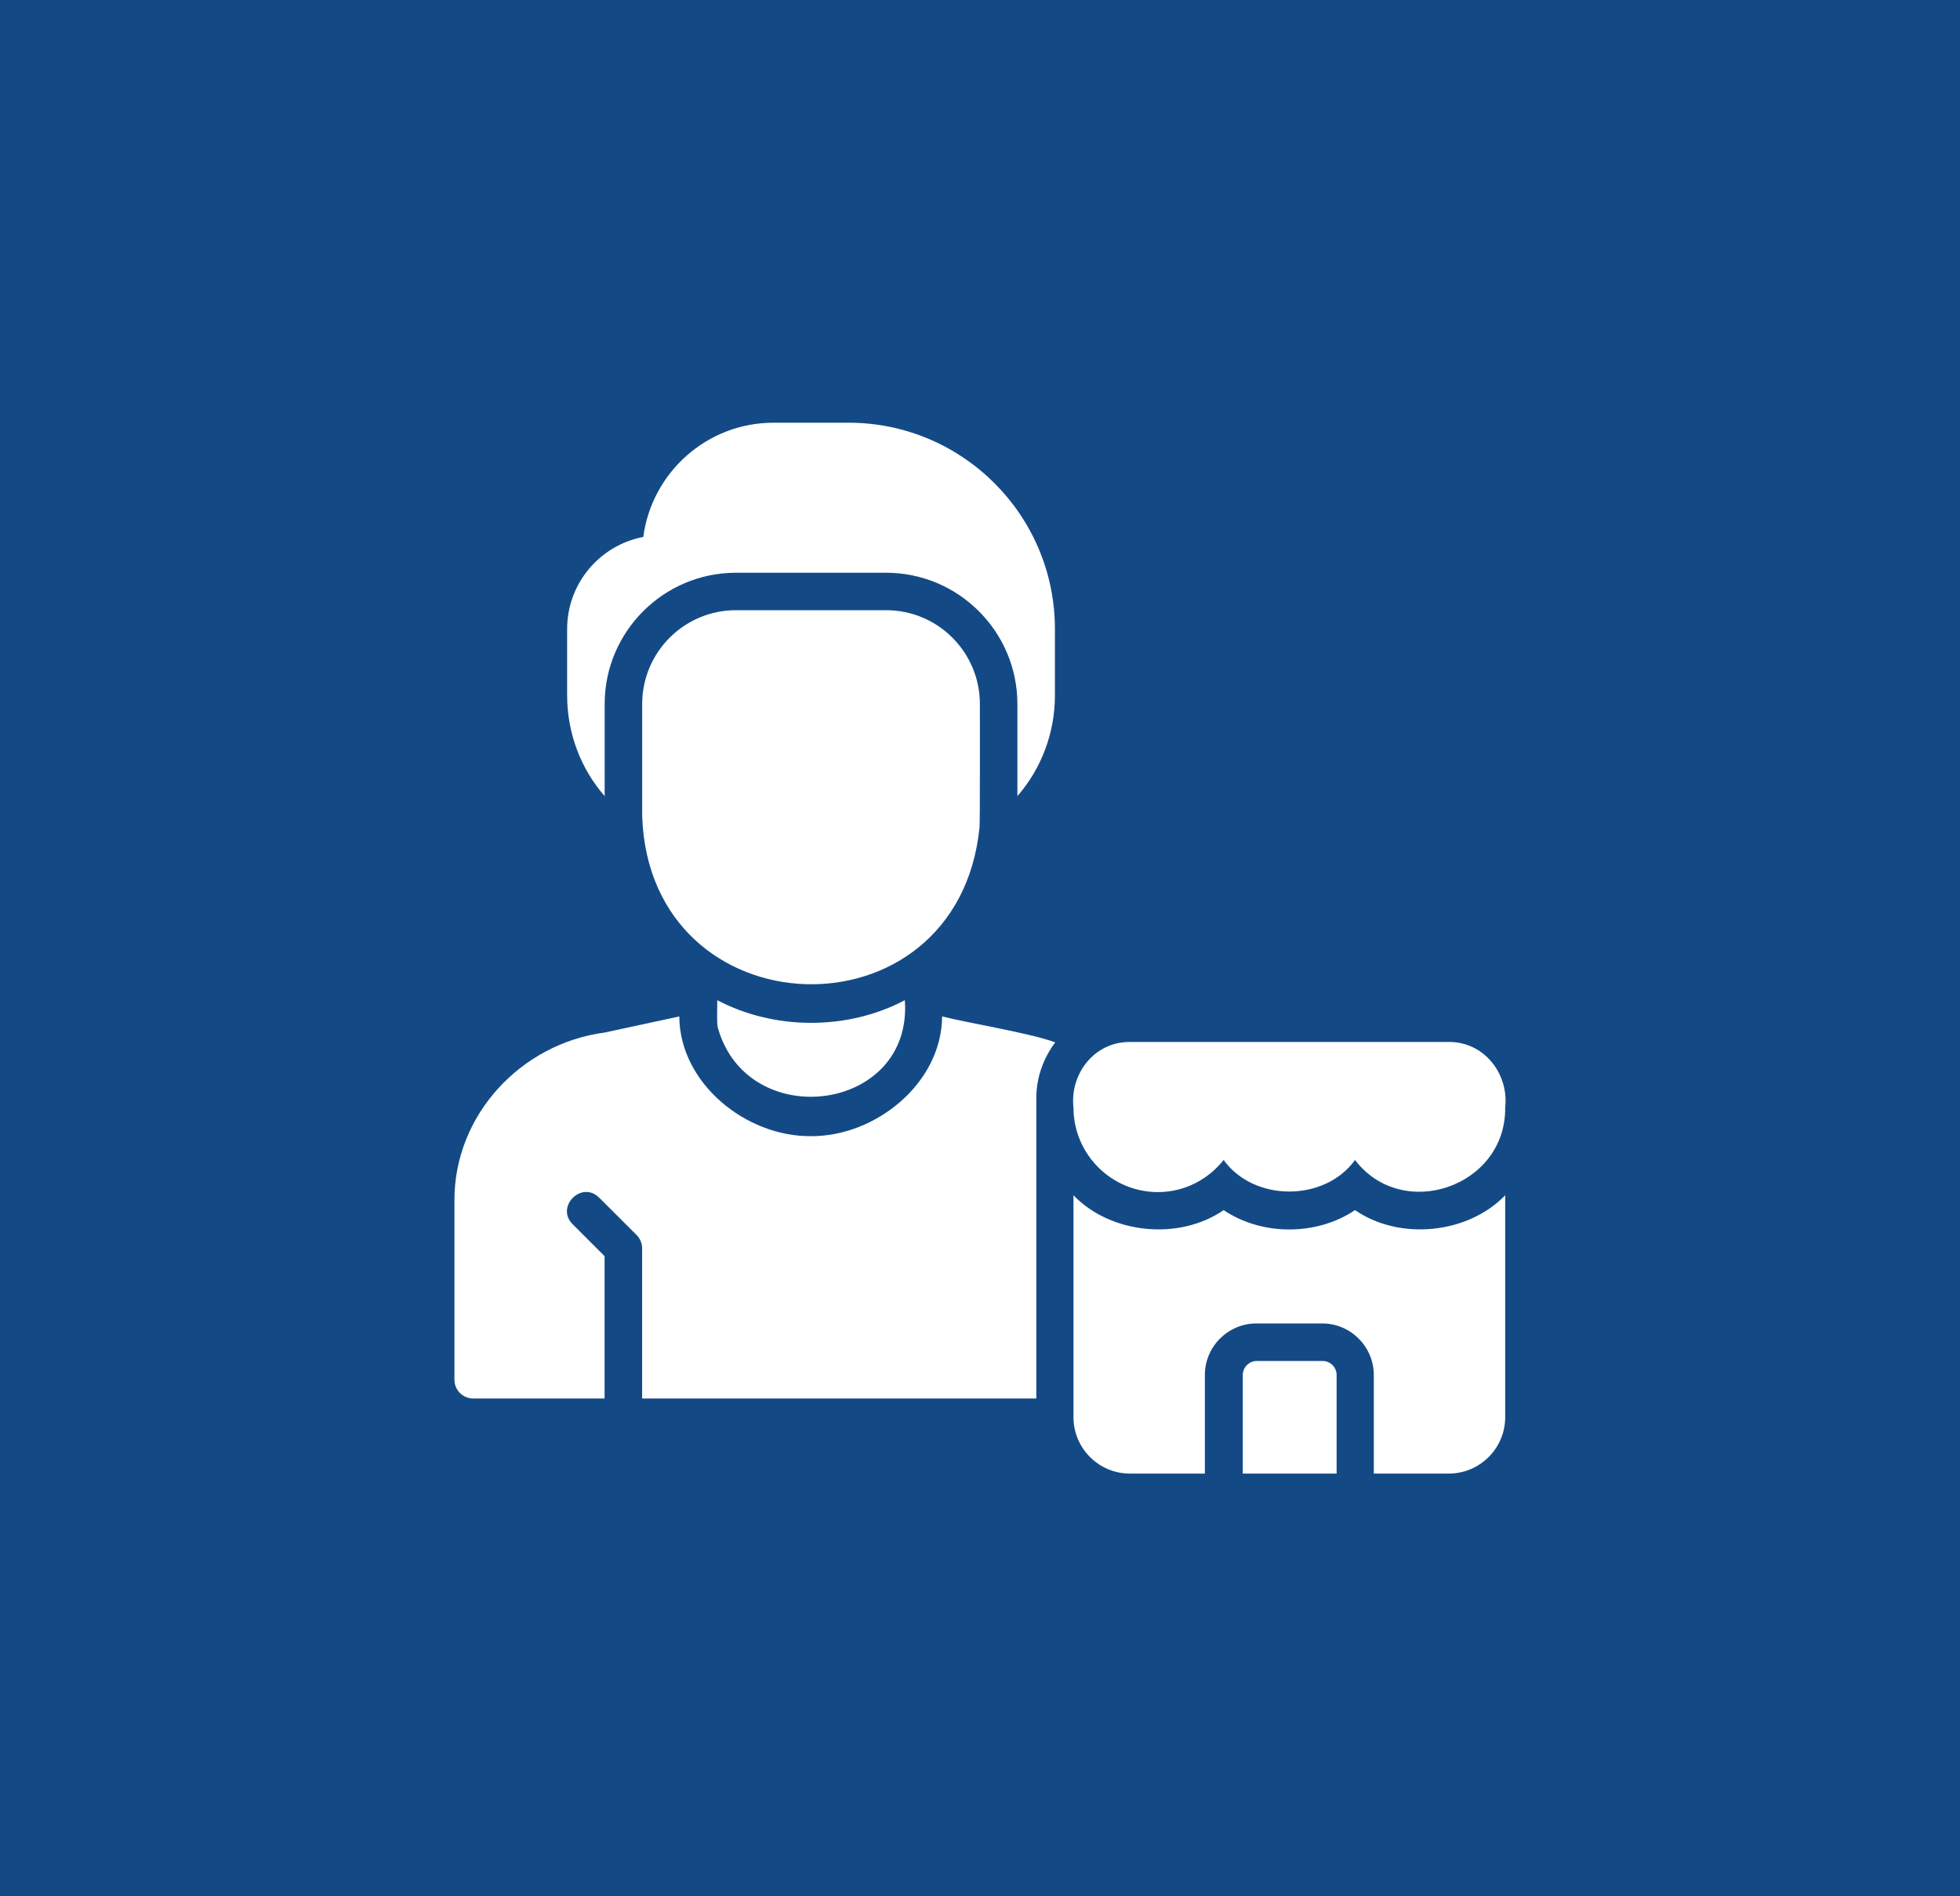
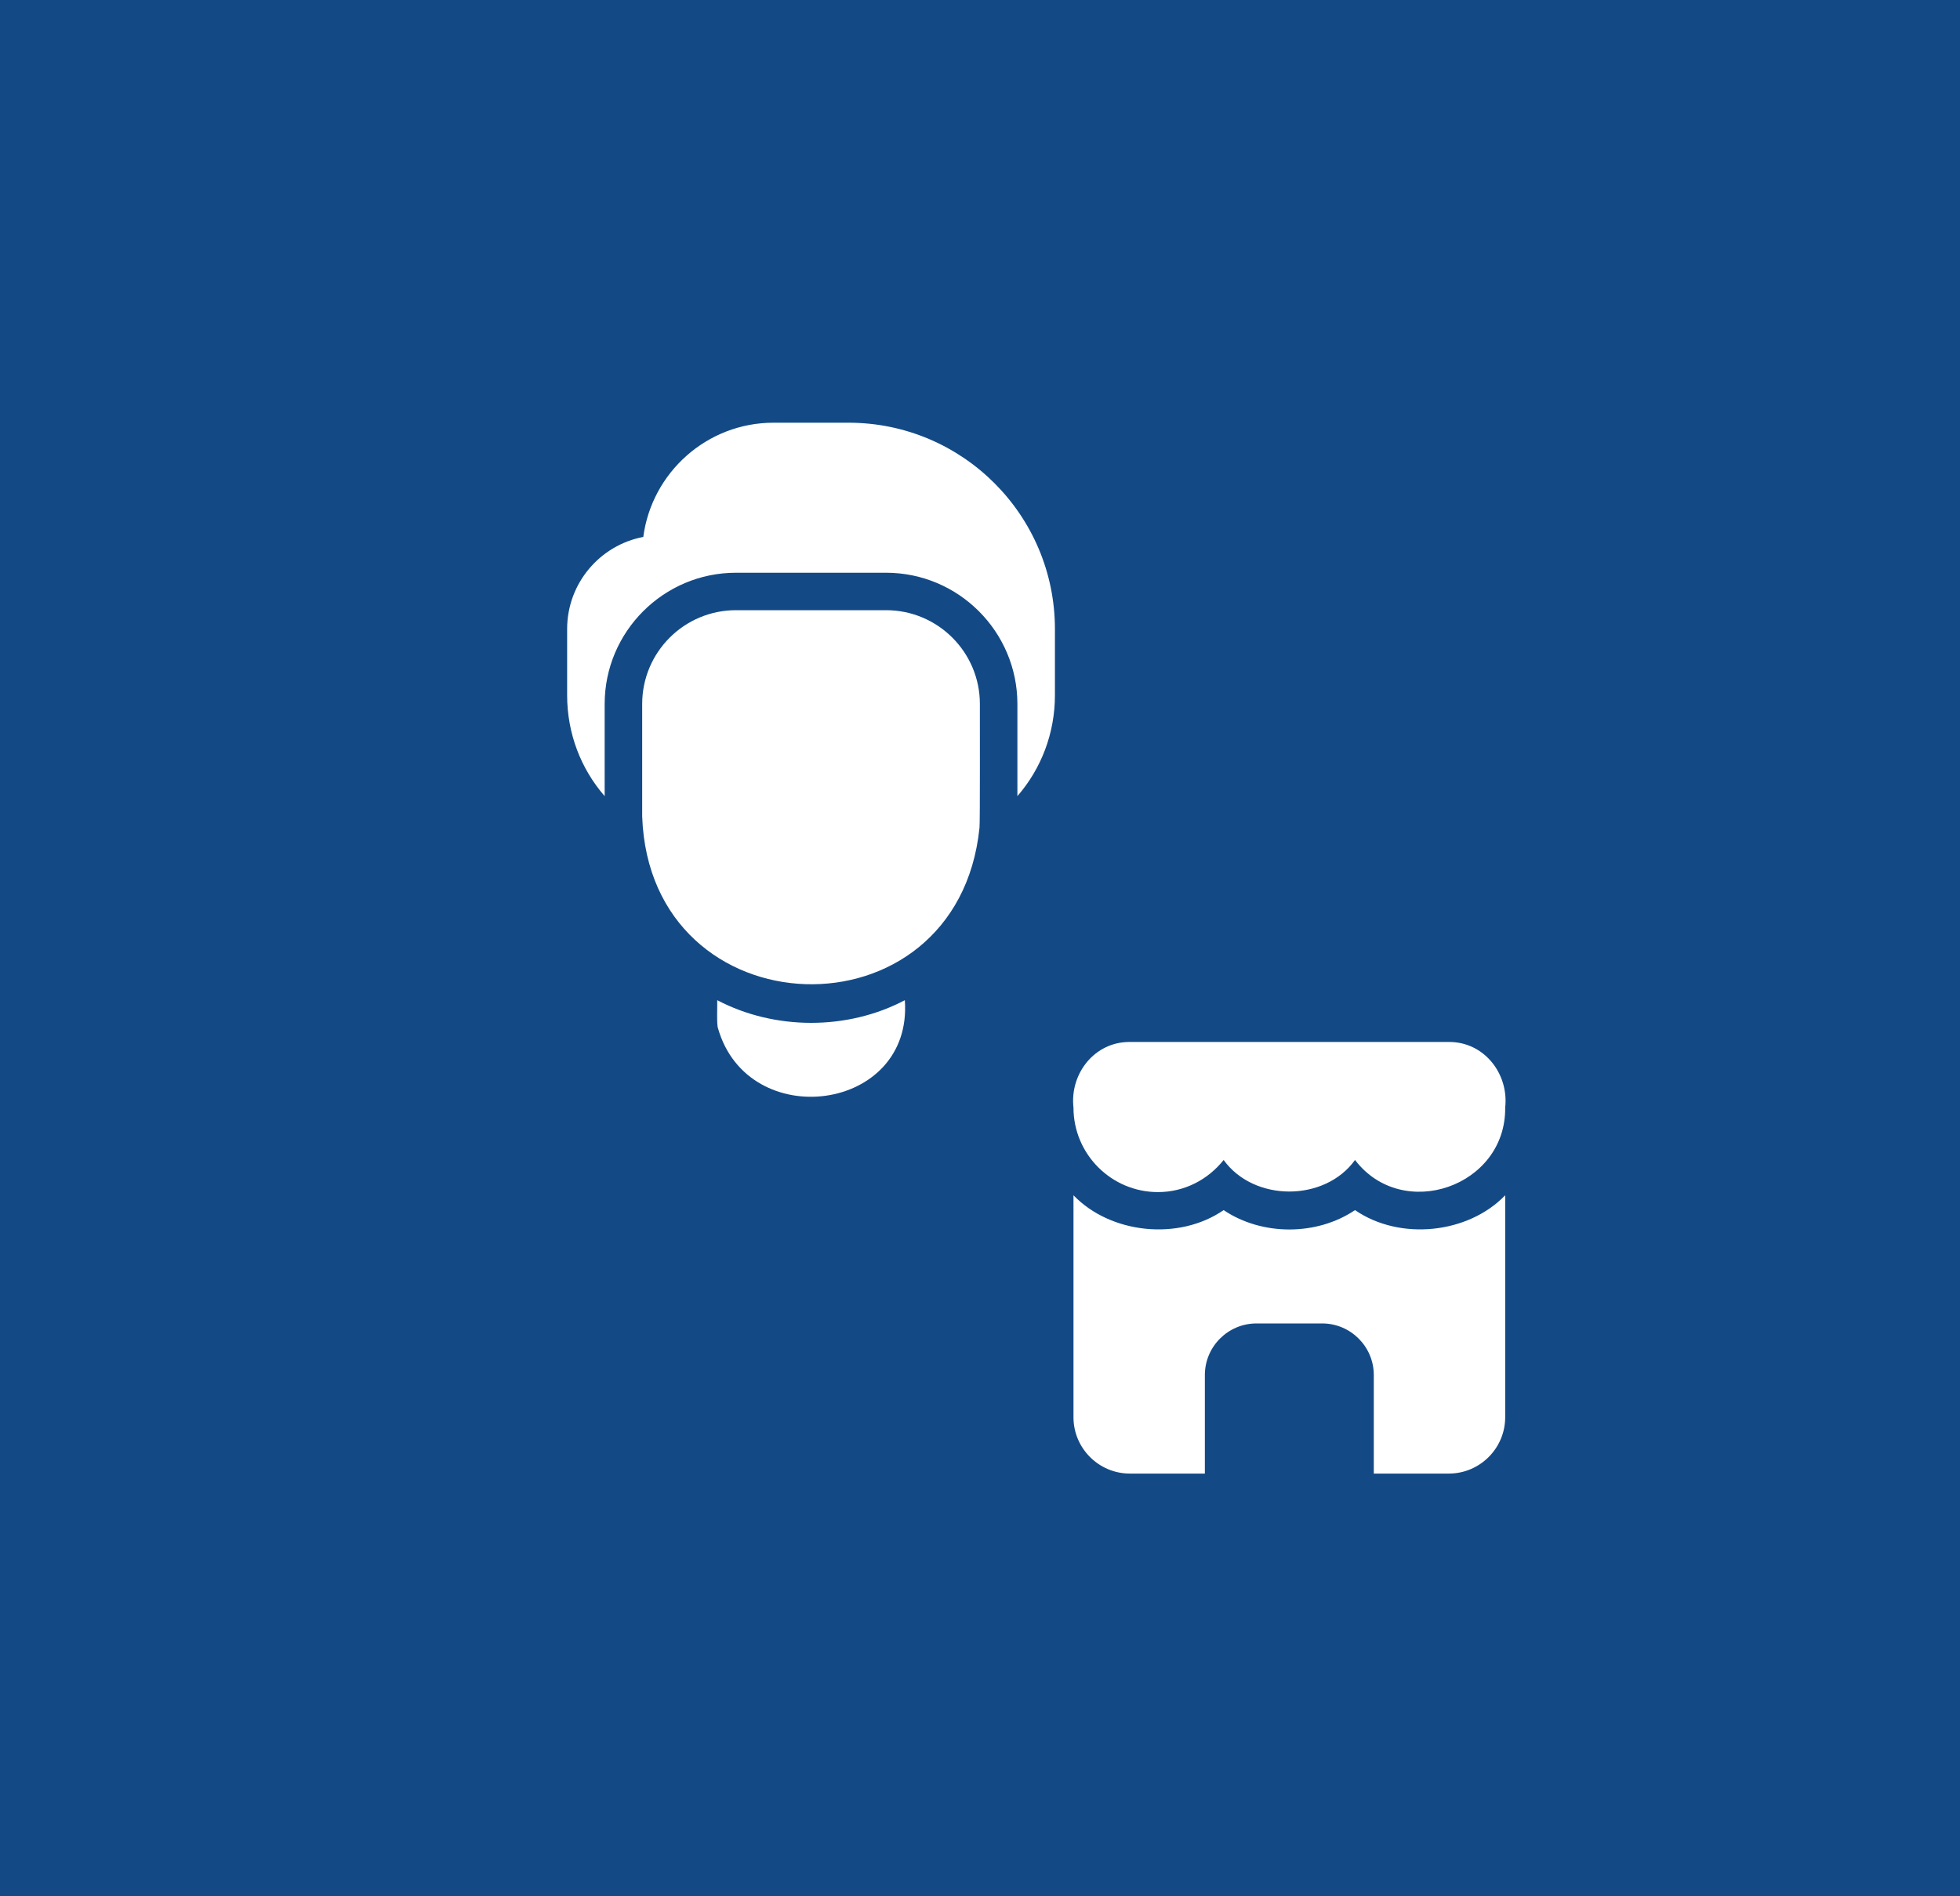
<svg xmlns="http://www.w3.org/2000/svg" width="62" height="60" viewBox="0 0 62 60" fill="none">
  <rect width="62" height="60" fill="#134A86" />
-   <path d="M41.836 43.062H39.758C39.512 43.062 39.312 43.262 39.312 43.508V46.625H42.281V43.508C42.281 43.262 42.081 43.062 41.836 43.062Z" fill="white" />
  <path d="M42.863 38.289C41.651 39.106 39.919 39.106 38.707 38.289C37.285 39.269 35.129 39.038 33.957 37.82V44.844C33.957 45.824 34.758 46.625 35.738 46.625H38.113V43.508C38.113 42.608 38.845 41.875 39.746 41.875H41.824C42.724 41.875 43.457 42.608 43.457 43.508V46.625H45.832C46.812 46.625 47.613 45.824 47.613 44.844V37.82C46.441 39.038 44.285 39.268 42.863 38.289Z" fill="white" />
  <path d="M36.629 37.719C37.472 37.719 38.214 37.321 38.707 36.703C39.666 38.034 41.905 38.034 42.863 36.703C44.366 38.675 47.641 37.546 47.613 35.047C47.733 33.972 46.944 32.961 45.832 32.969H35.738C34.627 32.961 33.836 33.971 33.957 35.047C33.957 36.519 35.156 37.719 36.629 37.719Z" fill="white" />
-   <path d="M25.645 35.949C23.602 35.967 21.5 34.281 21.488 32.161L19.119 32.672C16.483 33.022 14.357 35.278 14.375 38.004V43.656C14.375 43.983 14.642 44.25 14.969 44.25H19.125V39.746L18.111 38.732C17.566 38.181 18.398 37.346 18.951 37.893C18.951 37.893 20.139 39.08 20.139 39.08C20.25 39.191 20.312 39.342 20.312 39.5V44.25H32.781V34.75C32.781 34.085 33.009 33.477 33.379 32.982C32.624 32.695 30.616 32.368 29.801 32.161C29.789 34.281 27.687 35.967 25.645 35.949Z" fill="white" />
  <path d="M19.127 22.276C19.127 19.986 20.991 18.122 23.281 18.122H28.029C30.319 18.122 32.183 19.986 32.183 22.276V25.19C32.936 24.324 33.37 23.202 33.37 21.998V19.903C33.37 16.301 30.444 13.375 26.842 13.375H24.468C22.361 13.375 20.617 14.954 20.349 16.989C18.979 17.25 17.94 18.455 17.94 19.903V21.998C17.94 23.202 18.373 24.324 19.127 25.19L19.127 22.276Z" fill="white" />
  <path d="M22.711 32.531C23.659 35.867 28.884 35.194 28.622 31.647C26.808 32.605 24.507 32.601 22.688 31.647C22.694 31.777 22.666 32.418 22.711 32.531Z" fill="white" />
  <path d="M30.984 26.191C31.004 26.113 30.994 22.456 30.996 22.274C30.996 20.636 29.666 19.307 28.029 19.307H23.281C21.643 19.307 20.314 20.636 20.314 22.274V25.834C20.556 32.687 30.286 33.011 30.984 26.191Z" fill="white" />
</svg>